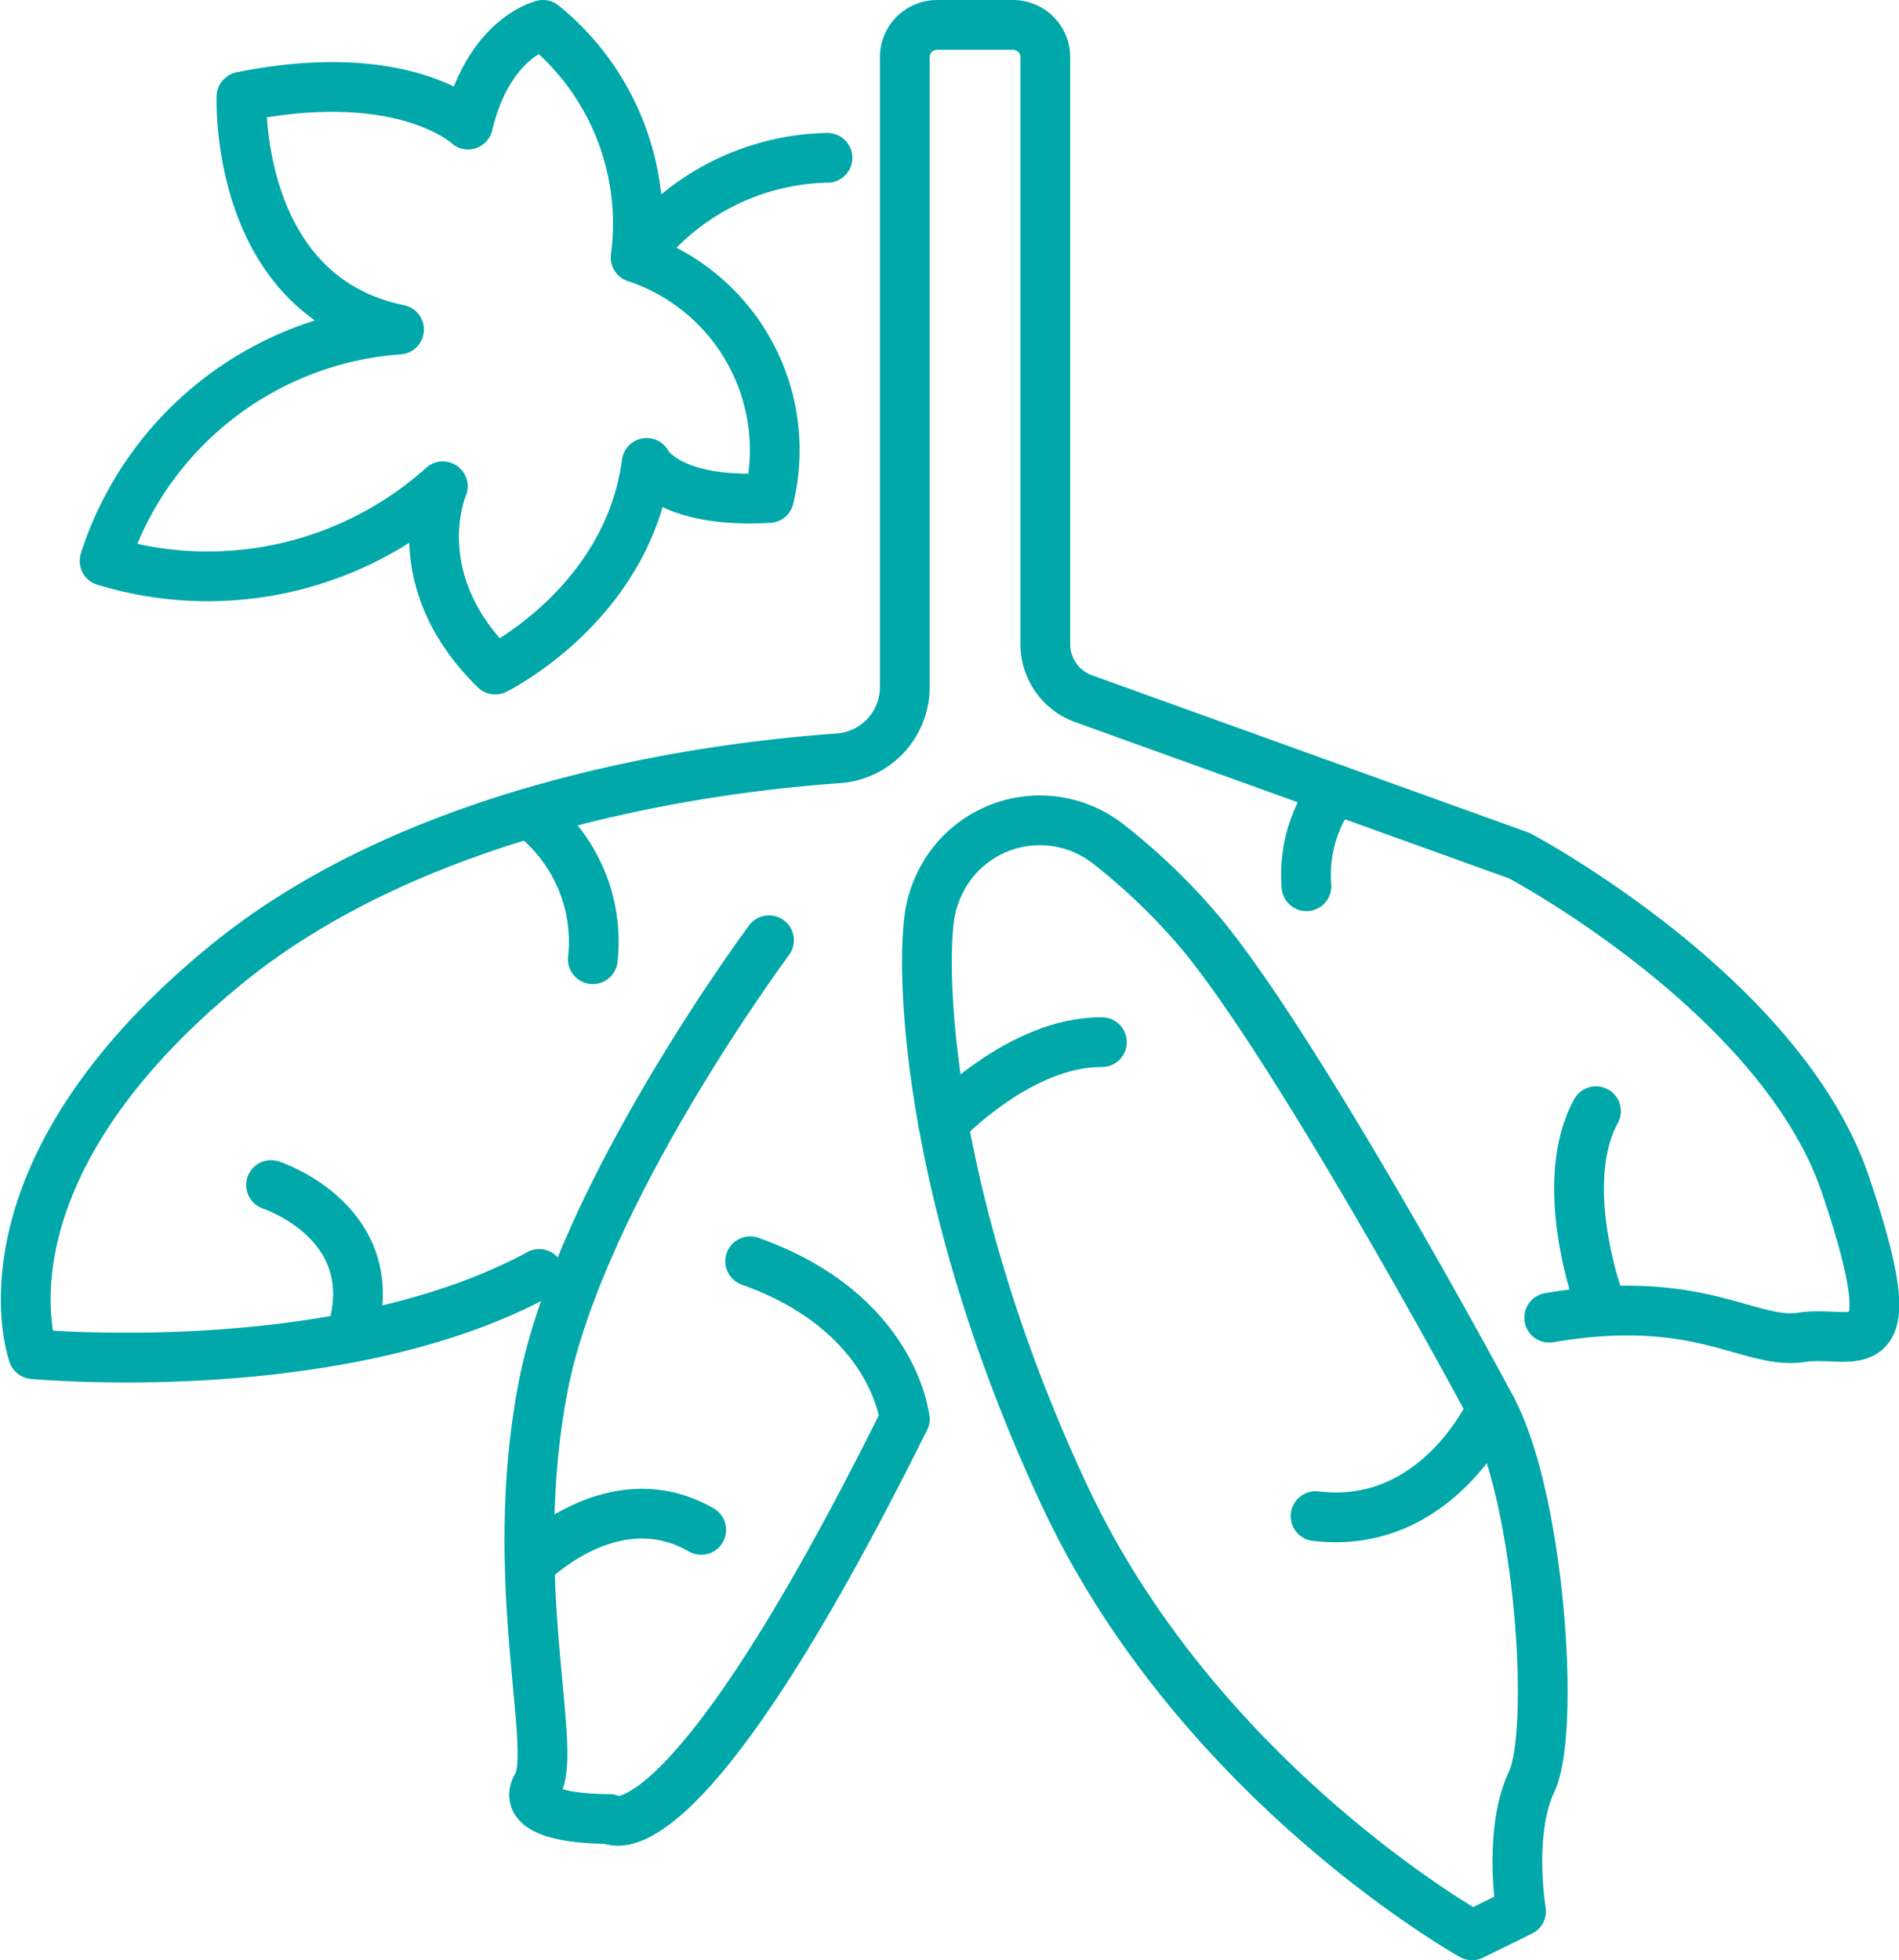
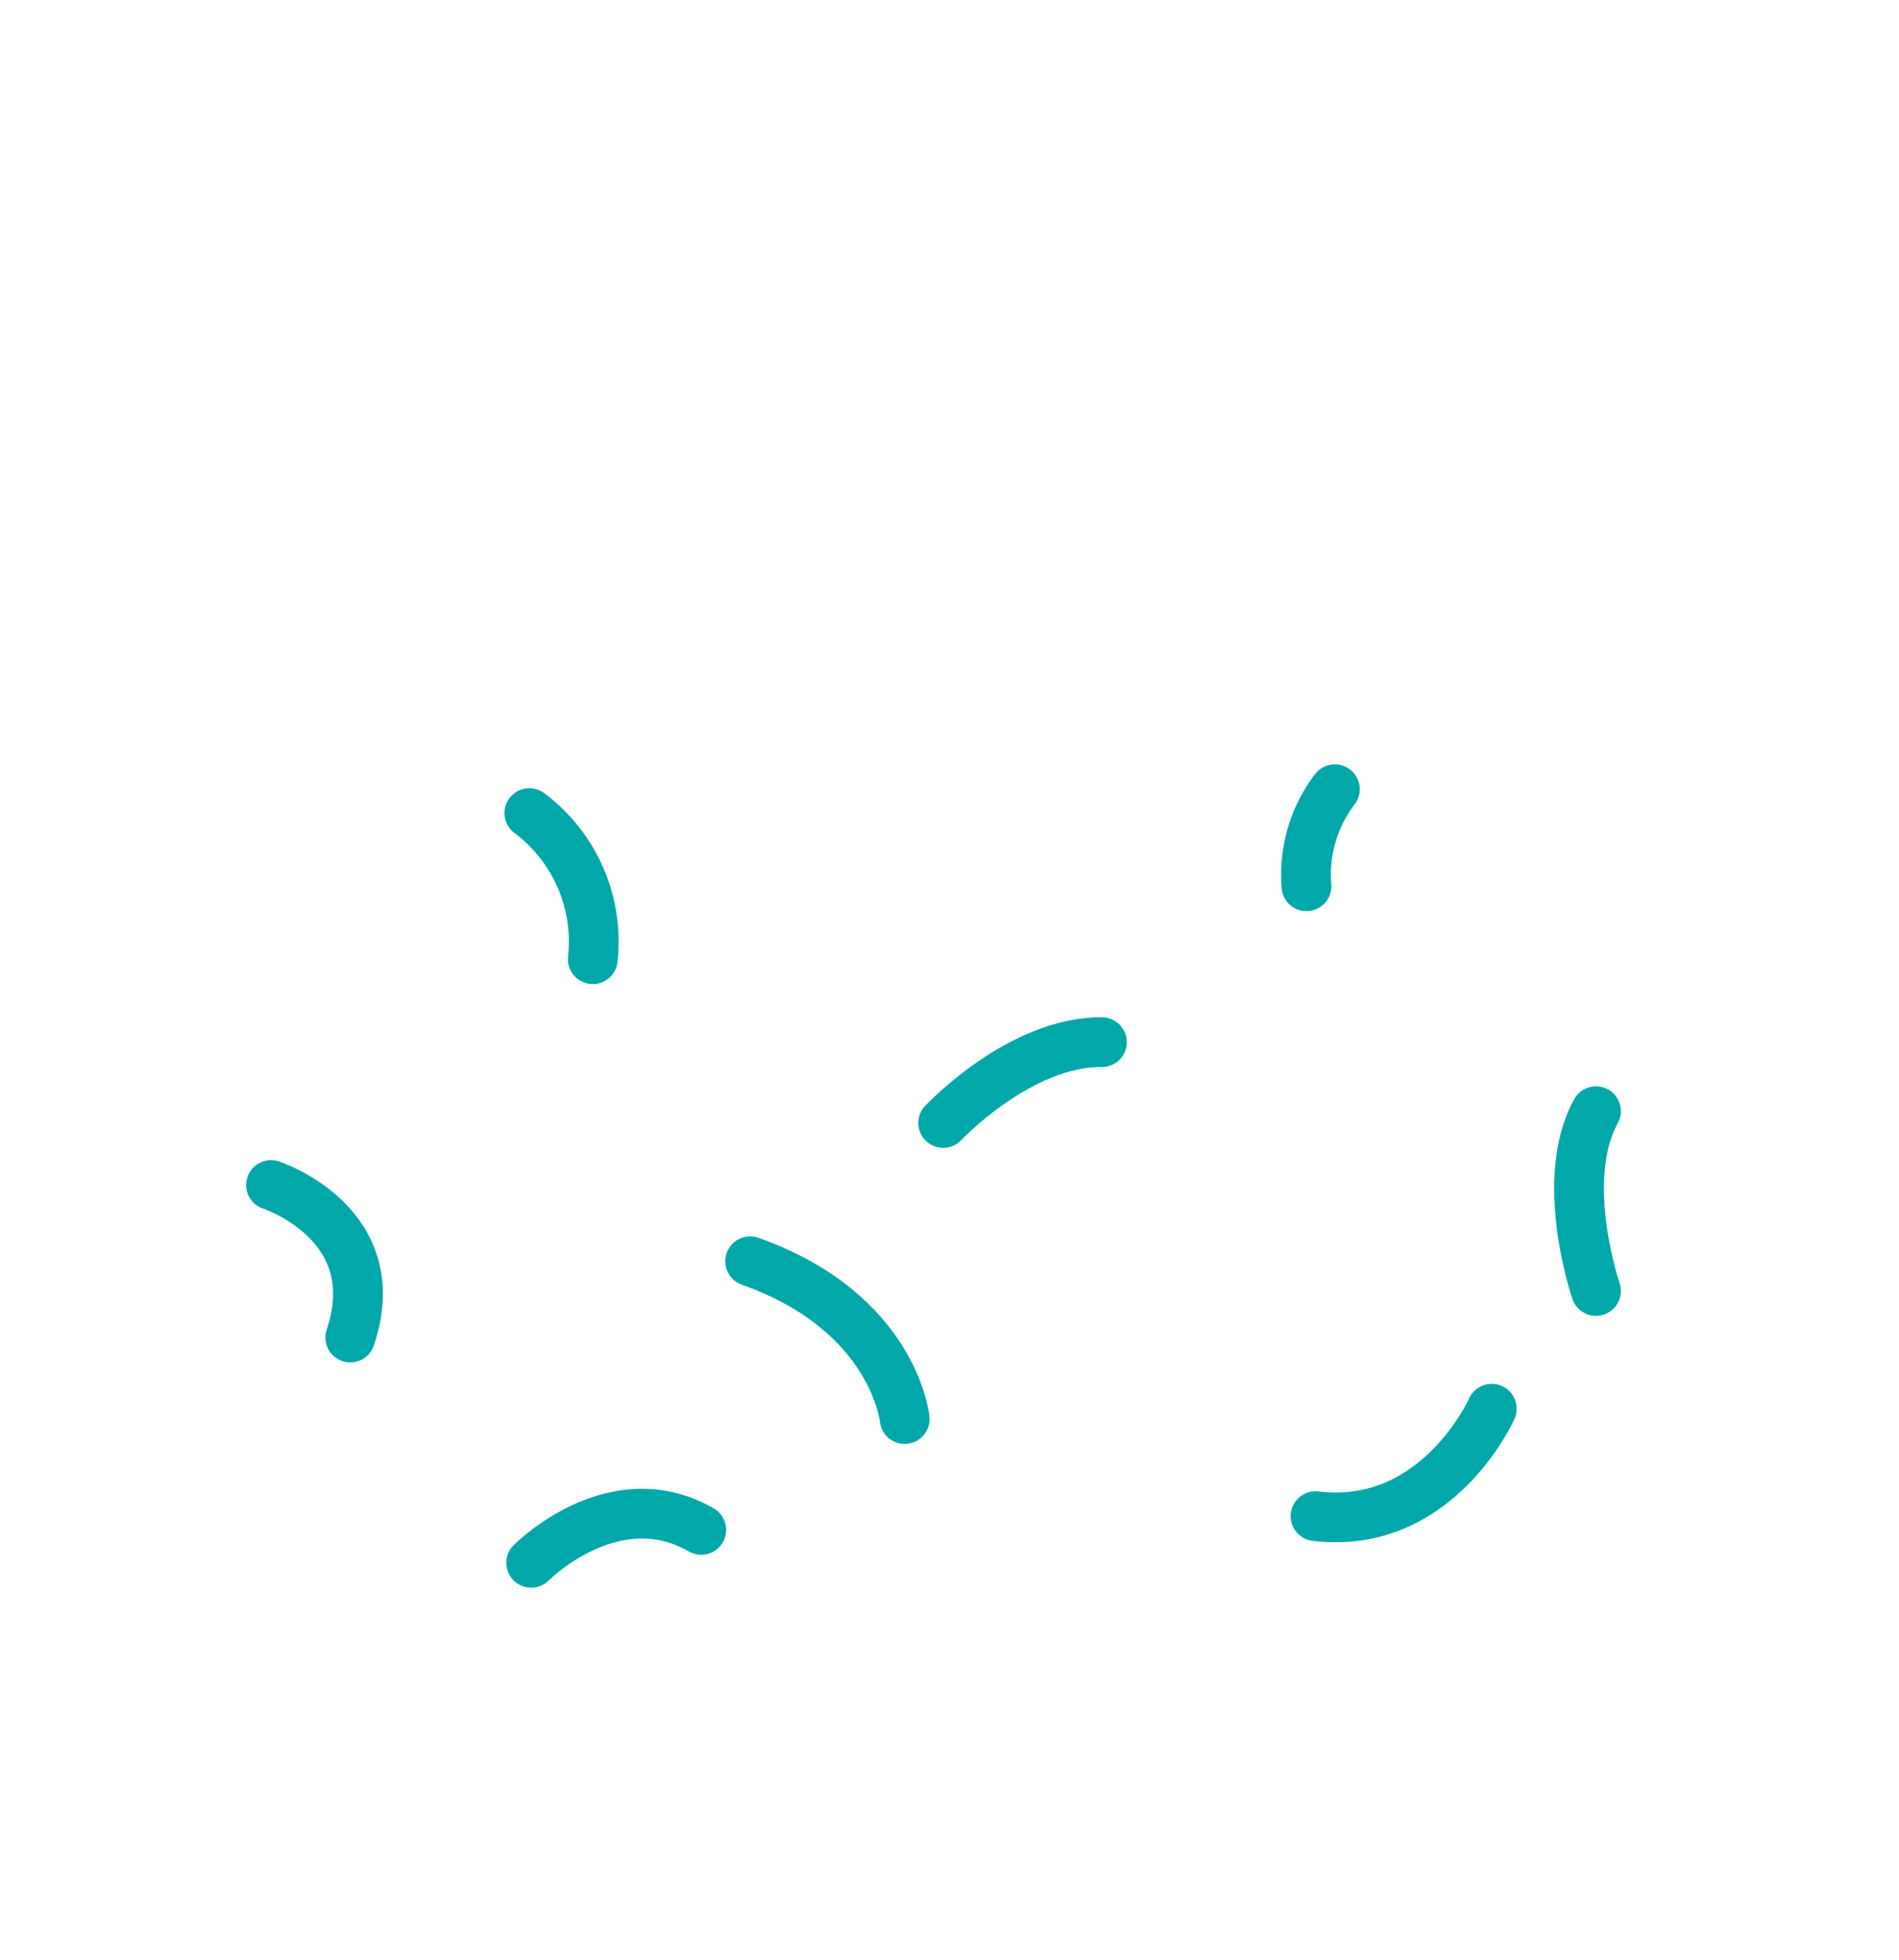
<svg xmlns="http://www.w3.org/2000/svg" width="76.35" height="78.801" viewBox="0 0 76.35 78.801">
  <g id="cassava" transform="translate(0.252 0.145)">
    <g id="Group_11143" data-name="Group 11143" transform="translate(0 0)">
-       <path id="Path_23257" data-name="Path 23257" d="M21.377,51.014C13.3,55.4,1.03,54.237,1.03,54.237S-1.595,47.1,8.75,38.613C16.577,32.189,28.2,30.652,33.4,30.285a2.872,2.872,0,0,0,2.675-2.867V2.1a1.3,1.3,0,0,1,1.3-1.3h3.051a1.3,1.3,0,0,1,1.3,1.3V25.7a2.324,2.324,0,0,0,1.536,2.187L60.787,34.2S71.316,39.778,73.9,47.439s.335,5.793-1.76,6.122-4.107-1.831-10.155-.788" transform="translate(0.05 0.055)" fill="none" stroke="#00a8a9" stroke-linecap="round" stroke-linejoin="round" stroke-width="2" />
-       <path id="Path_23258" data-name="Path 23258" d="M29.325,35.25s-7.6,10.217-9.088,17.975.624,14.56-.232,15.99,2.9,1.36,2.9,1.36S25.727,72.743,34.78,54.5" transform="translate(1.342 2.403)" fill="none" stroke="#00a8a9" stroke-linecap="round" stroke-linejoin="round" stroke-width="2" />
-       <path id="Path_23259" data-name="Path 23259" d="M35.322,32.979A4.462,4.462,0,0,1,42,31.732a25.046,25.046,0,0,1,3.778,3.677c3.518,4.309,9.853,15.738,11.58,18.981,1.945,3.654,2.569,12.95,1.608,14.995s-.426,5.207-.426,5.207l-1.969.969S45.594,69.446,40.188,57.889s-5.83-20.742-5.419-23.381A4.7,4.7,0,0,1,35.322,32.979Z" transform="translate(2.363 2.096)" fill="none" stroke="#00a8a9" stroke-linecap="round" stroke-linejoin="round" stroke-width="2" />
-       <path id="Path_23260" data-name="Path 23260" d="M32.765,6.144a9.8,9.8,0,0,0-7.713,4.008A10.288,10.288,0,0,0,21.327.8s-2.19.519-3.013,4.008c0,0-2.574-2.438-9.108-1.121,0,0-.322,8,6.333,9.361A13.444,13.444,0,0,0,3.7,22.349a14.155,14.155,0,0,0,13.6-3s-1.624,3.725,2.106,7.368c0,0,5.332-2.613,6.089-8.308,0,0,.8,1.646,4.92,1.411a8.158,8.158,0,0,0-5.363-9.67" transform="translate(0.252 0.055)" fill="none" stroke="#00a8a9" stroke-linecap="round" stroke-linejoin="round" stroke-width="2" />
      <path id="Path_23261" data-name="Path 23261" d="M19.689,30.464a6.458,6.458,0,0,1,2.551,5.874" transform="translate(1.342 2.077)" fill="none" stroke="#00a8a9" stroke-linecap="round" stroke-linejoin="round" stroke-width="2" />
      <path id="Path_23262" data-name="Path 23262" d="M9.966,44.463s4.728,1.541,3.187,6.13" transform="translate(0.679 3.031)" fill="none" stroke="#00a8a9" stroke-linecap="round" stroke-linejoin="round" stroke-width="2" />
      <path id="Path_23263" data-name="Path 23263" d="M19.758,58.807s3.309-3.352,6.837-1.323" transform="translate(1.347 3.874)" fill="none" stroke="#00a8a9" stroke-linecap="round" stroke-linejoin="round" stroke-width="2" />
      <path id="Path_23264" data-name="Path 23264" d="M34.212,53.676S33.8,49.392,28,47.332" transform="translate(1.909 3.227)" fill="none" stroke="#00a8a9" stroke-linecap="round" stroke-linejoin="round" stroke-width="2" />
      <path id="Path_23265" data-name="Path 23265" d="M35.265,42.335s3.081-3.281,6.381-3.249" transform="translate(2.404 2.665)" fill="none" stroke="#00a8a9" stroke-linecap="round" stroke-linejoin="round" stroke-width="2" />
      <path id="Path_23266" data-name="Path 23266" d="M56.365,52.881S54.187,57.794,49.28,57.2" transform="translate(3.36 3.605)" fill="none" stroke="#00a8a9" stroke-linecap="round" stroke-linejoin="round" stroke-width="2" />
      <path id="Path_23267" data-name="Path 23267" d="M50.08,29.566a5.668,5.668,0,0,0-1.142,3.9" transform="translate(3.337 2.016)" fill="none" stroke="#00a8a9" stroke-linecap="round" stroke-linejoin="round" stroke-width="2" />
      <path id="Path_23268" data-name="Path 23268" d="M59.879,48.912s-1.531-4.454,0-7.229" transform="translate(4.036 2.842)" fill="none" stroke="#00a8a9" stroke-linecap="round" stroke-linejoin="round" stroke-width="2" />
    </g>
  </g>
</svg>